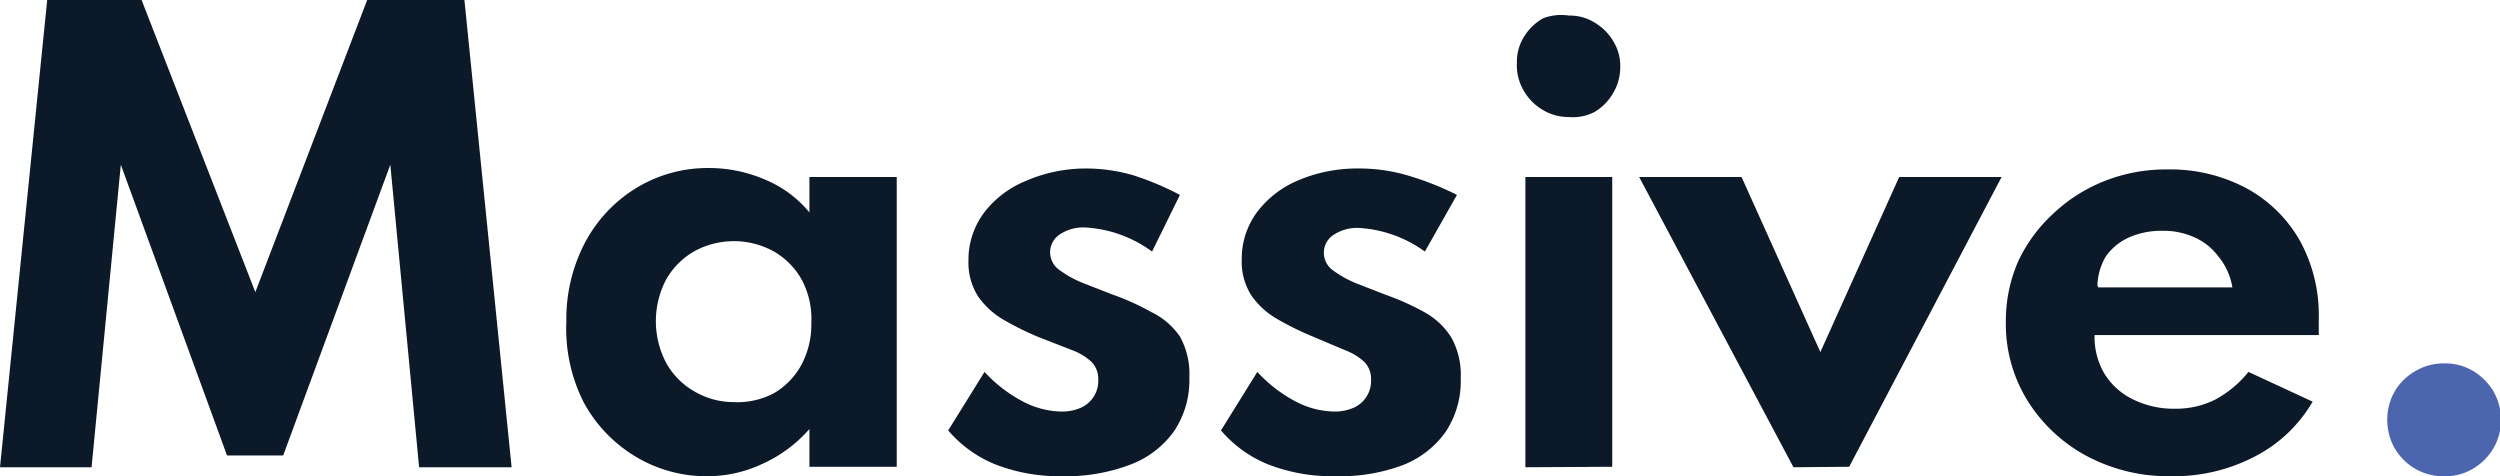
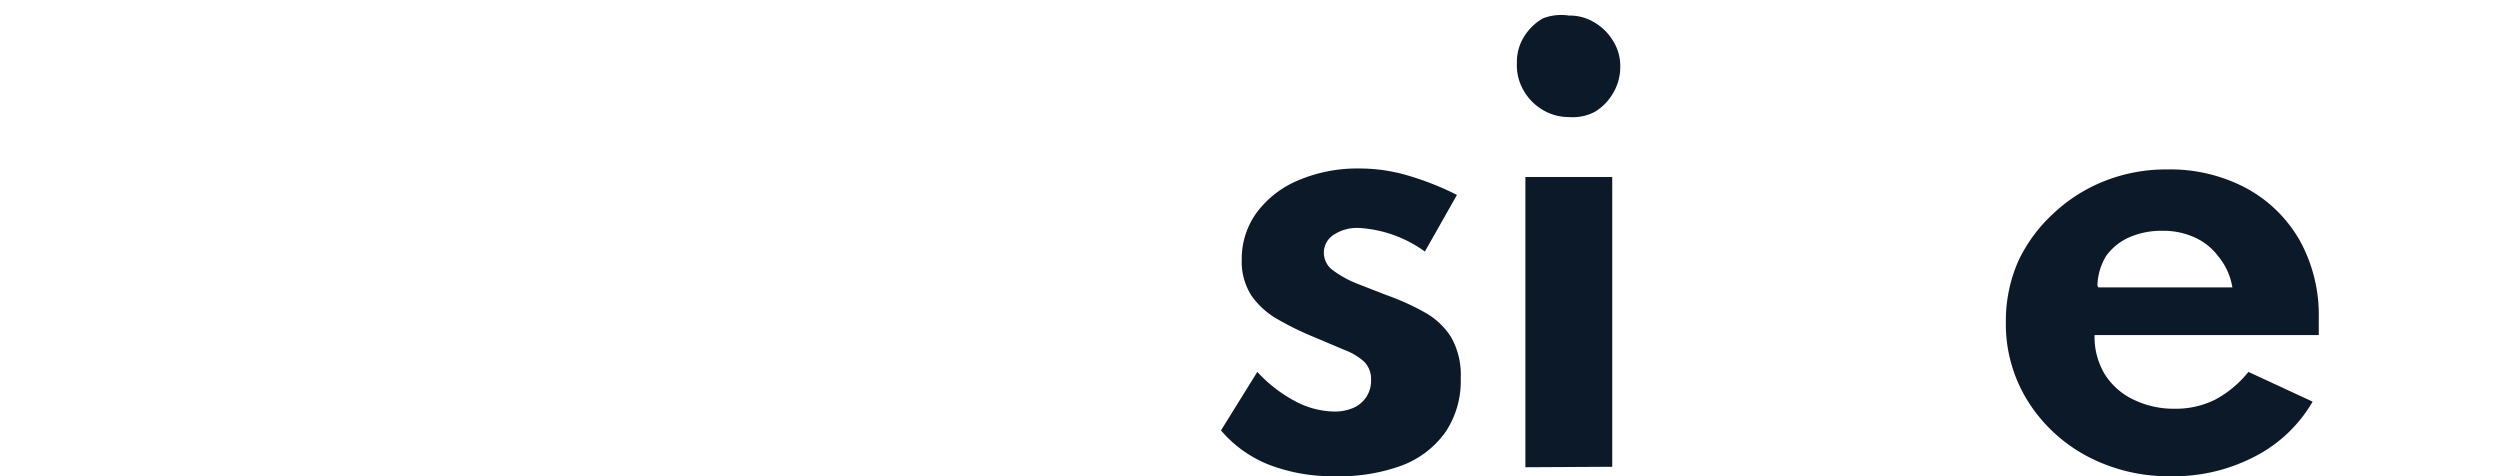
<svg xmlns="http://www.w3.org/2000/svg" viewBox="0 0 52.97 10.09">
  <g transform="translate(-1 -.67)">
    <g fill="#0c1928">
-       <path d="m1 10.57 1-9.9h2l2.41 6.19 2.37-6.19h2.06l1 9.9h-1.96l-.61-6.41-2.27 6.16h-1.19l-2.25-6.16-.62 6.41z" />
-       <path d="m16 10.76a2.9 2.9 0 0 1 -1.54-.42 3 3 0 0 1 -1.1-1.16 3.46 3.46 0 0 1 -.36-1.7 3.48 3.48 0 0 1 .39-1.66 3 3 0 0 1 1.08-1.16 2.91 2.91 0 0 1 1.53-.43 3 3 0 0 1 1.22.25 2.42 2.42 0 0 1 .93.69v-.75h1.85v6.14h-1.85v-.8a2.91 2.91 0 0 1 -1 .74 2.73 2.73 0 0 1 -1.15.26zm.55-1.57a1.65 1.65 0 0 0 .85-.19 1.55 1.55 0 0 0 .58-.6 1.8 1.8 0 0 0 .21-.88 1.77 1.77 0 0 0 -.19-.9 1.58 1.58 0 0 0 -.6-.62 1.75 1.75 0 0 0 -1.7 0 1.59 1.59 0 0 0 -.59.6 1.9 1.9 0 0 0 0 1.75 1.57 1.57 0 0 0 .58.6 1.65 1.65 0 0 0 .86.24z" />
-       <path d="m23.49 10.76a3.73 3.73 0 0 1 -1.4-.25 2.59 2.59 0 0 1 -1-.72l.77-1.24a3 3 0 0 0 .8.62 1.82 1.82 0 0 0 .84.22 1 1 0 0 0 .4-.08.63.63 0 0 0 .27-.23.62.62 0 0 0 .1-.36.52.52 0 0 0 -.14-.38 1.27 1.27 0 0 0 -.41-.25l-.72-.28a6.26 6.26 0 0 1 -.71-.35 1.71 1.71 0 0 1 -.56-.5 1.33 1.33 0 0 1 -.21-.77 1.66 1.66 0 0 1 .32-1 2.11 2.11 0 0 1 .88-.68 3.19 3.19 0 0 1 1.28-.27 3.61 3.61 0 0 1 1 .14 6.09 6.09 0 0 1 1 .42l-.59 1.2a2.64 2.64 0 0 0 -1.41-.51.9.9 0 0 0 -.55.15.45.45 0 0 0 -.2.38.46.46 0 0 0 .21.38 2.25 2.25 0 0 0 .52.28l.59.23a5.25 5.25 0 0 1 .82.37 1.55 1.55 0 0 1 .61.52 1.63 1.63 0 0 1 .2.87 1.94 1.94 0 0 1 -.32 1.13 2 2 0 0 1 -.92.71 3.83 3.83 0 0 1 -1.47.25z" />
      <path d="m29.27 10.76a3.73 3.73 0 0 1 -1.4-.25 2.59 2.59 0 0 1 -1-.72l.77-1.24a3 3 0 0 0 .8.62 1.82 1.82 0 0 0 .84.22 1 1 0 0 0 .4-.08.63.63 0 0 0 .27-.23.62.62 0 0 0 .1-.36.52.52 0 0 0 -.14-.38 1.27 1.27 0 0 0 -.41-.25l-.71-.3a6.26 6.26 0 0 1 -.71-.35 1.71 1.71 0 0 1 -.56-.5 1.33 1.33 0 0 1 -.21-.77 1.66 1.66 0 0 1 .32-1 2.11 2.11 0 0 1 .88-.68 3.19 3.19 0 0 1 1.29-.25 3.61 3.61 0 0 1 1 .14 6.09 6.09 0 0 1 1.07.42l-.68 1.2a2.64 2.64 0 0 0 -1.39-.5.9.9 0 0 0 -.55.15.45.45 0 0 0 -.2.38.46.46 0 0 0 .21.38 2.25 2.25 0 0 0 .52.28l.59.23a5.25 5.25 0 0 1 .82.37 1.55 1.55 0 0 1 .56.53 1.63 1.63 0 0 1 .2.87 1.94 1.94 0 0 1 -.32 1.13 2 2 0 0 1 -.92.71 3.83 3.83 0 0 1 -1.44.23z" />
      <path d="m34.24 3.15a1.06 1.06 0 0 1 -.55-.15 1.12 1.12 0 0 1 -.4-.4 1.06 1.06 0 0 1 -.15-.6 1 1 0 0 1 .15-.55 1.13 1.13 0 0 1 .4-.39 1.06 1.06 0 0 1 .55-.06 1 1 0 0 1 .55.15 1.12 1.12 0 0 1 .39.39 1 1 0 0 1 .15.55 1.08 1.08 0 0 1 -.15.55 1.11 1.11 0 0 1 -.39.4 1 1 0 0 1 -.55.11zm-.92 7.42v-6.15h1.84v6.14z" />
-       <path d="m39 10.57-3.27-6.15h2.17l1.67 3.71 1.67-3.71h2.17l-3.23 6.14z" />
      <path d="m47 10.76a3.68 3.68 0 0 1 -1.79-.43 3.32 3.32 0 0 1 -1.25-1.17 3.08 3.08 0 0 1 -.46-1.67 3.15 3.15 0 0 1 .26-1.28 3.22 3.22 0 0 1 .73-1 3.39 3.39 0 0 1 1.09-.7 3.54 3.54 0 0 1 1.34-.25 3.43 3.43 0 0 1 1.68.4 2.88 2.88 0 0 1 1.13 1.11 3.27 3.27 0 0 1 .4 1.65v.14s0 .11 0 .21h-4.75a1.53 1.53 0 0 0 .21.82 1.45 1.45 0 0 0 .6.54 1.94 1.94 0 0 0 .89.2 1.86 1.86 0 0 0 .85-.19 2.3 2.3 0 0 0 .71-.59l1.36.63a3 3 0 0 1 -1.22 1.16 3.71 3.71 0 0 1 -1.78.42zm-1.54-4h2.84a1.38 1.38 0 0 0 -.3-.66 1.28 1.28 0 0 0 -.5-.4 1.6 1.6 0 0 0 -.68-.14 1.7 1.7 0 0 0 -.71.14 1.2 1.2 0 0 0 -.49.4 1.28 1.28 0 0 0 -.18.62z" />
    </g>
-     <path d="m52.78 10.76a1.17 1.17 0 0 1 -.61-.16 1.2 1.2 0 0 1 -.43-.43 1.23 1.23 0 0 1 0-1.21 1.2 1.2 0 0 1 .44-.43 1.18 1.18 0 0 1 .61-.16 1.15 1.15 0 0 1 .61.16 1.24 1.24 0 0 1 .43.43 1.21 1.21 0 0 1 0 1.21 1.23 1.23 0 0 1 -.43.43 1.15 1.15 0 0 1 -.62.16z" fill="#4b66af" />
  </g>
</svg>